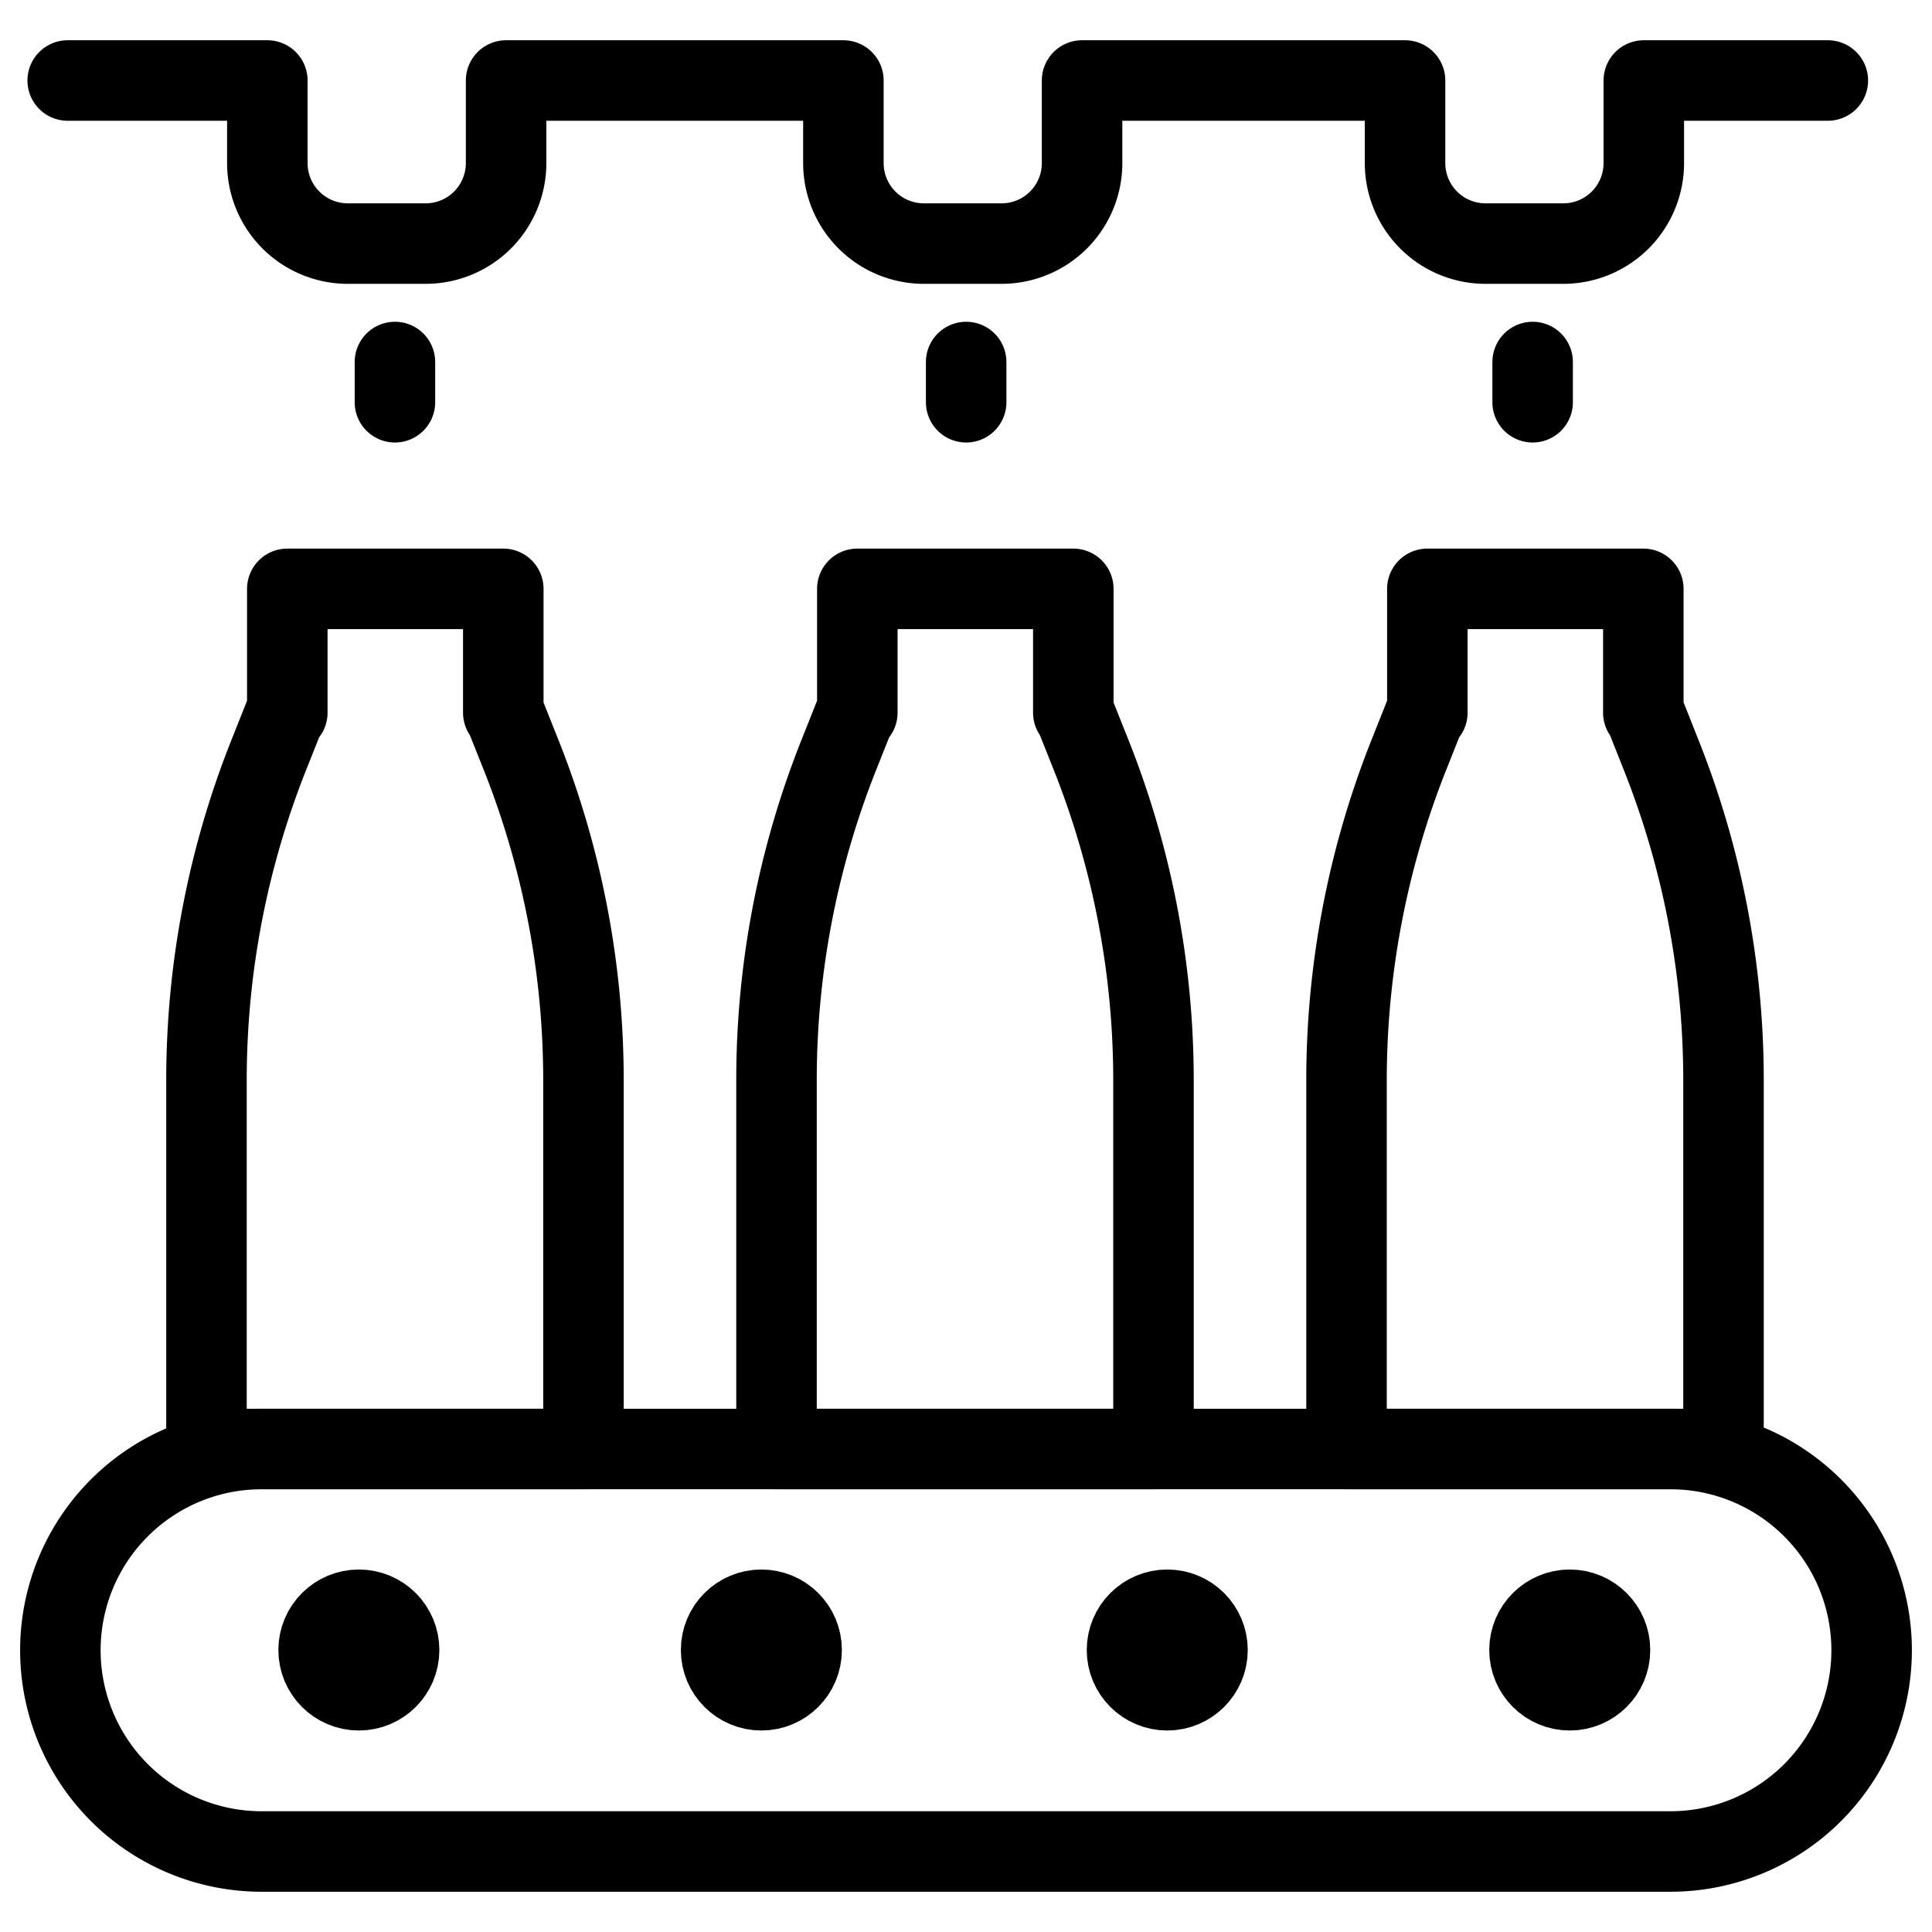
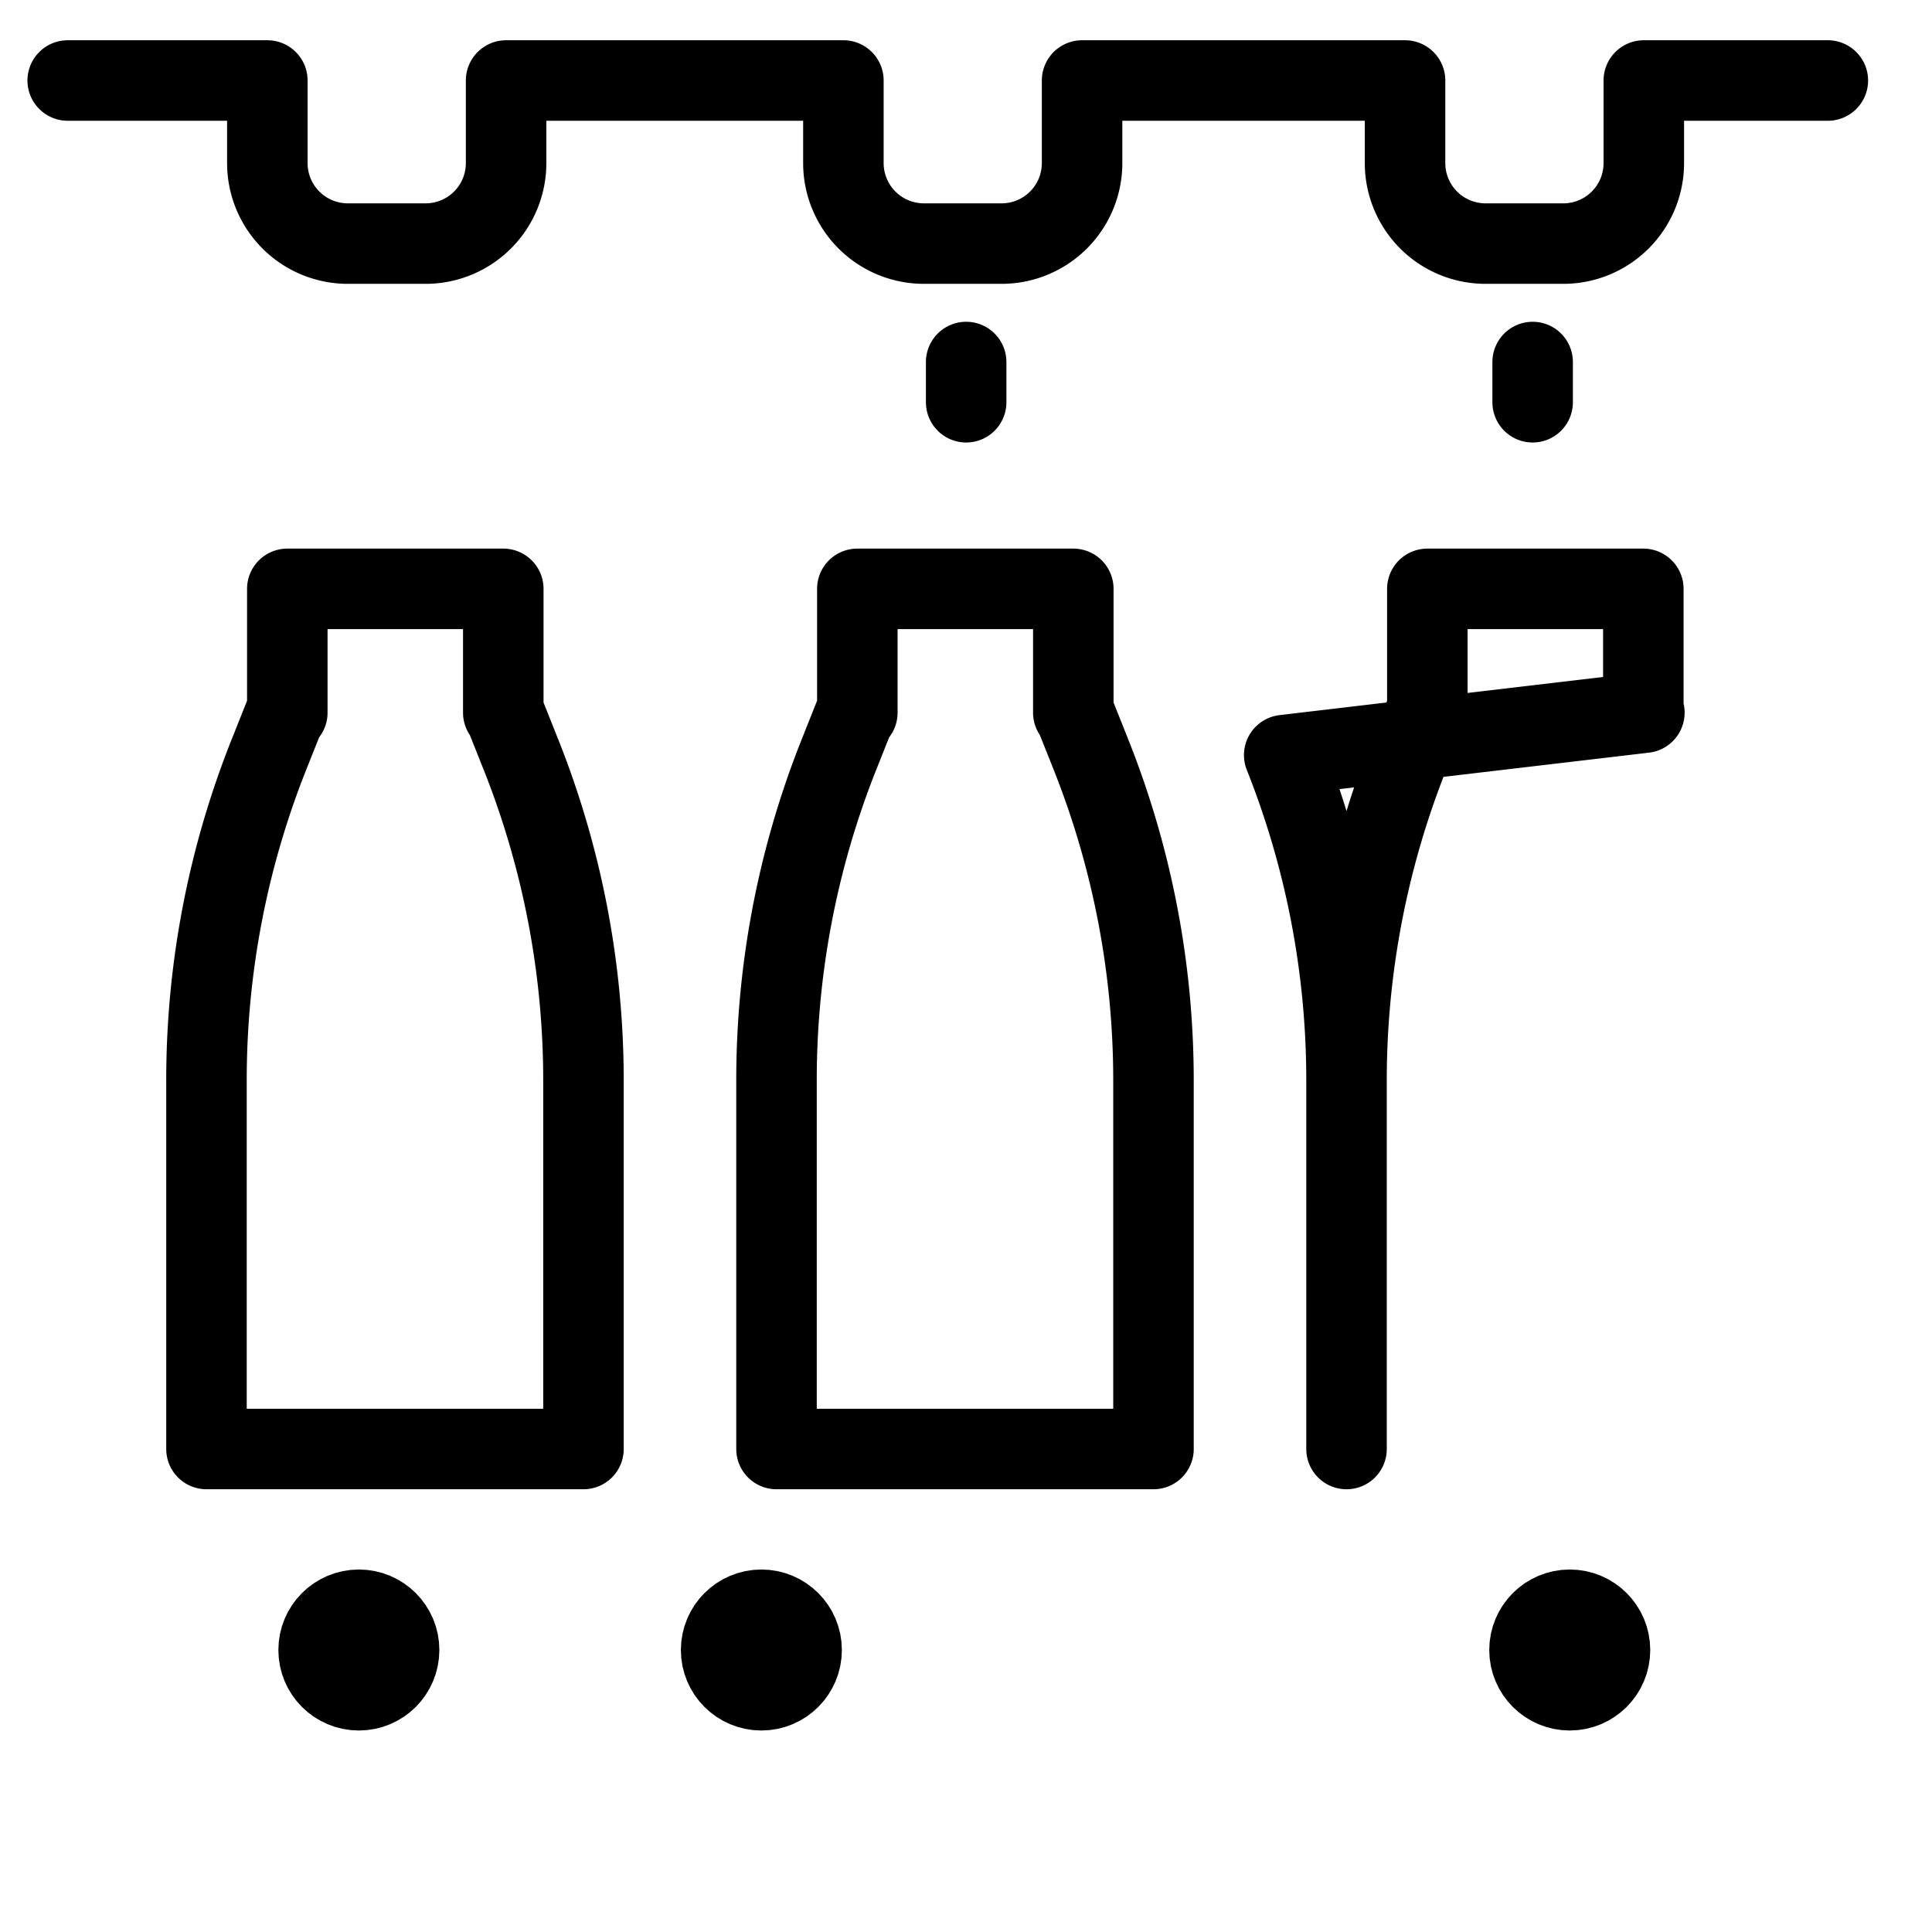
<svg xmlns="http://www.w3.org/2000/svg" viewBox="0 0 24 24">
  <g transform="matrix(1,0,0,1,0,0)">
    <defs>
      <style>.a{fill:none;stroke:#000000;stroke-linecap:round;stroke-linejoin:round;}</style>
    </defs>
-     <path class="a" d="M.75,20.5A2.5,2.5,0,0,0,3.25,23h17.5a2.5,2.5,0,0,0,0-5H3.25A2.5,2.5,0,0,0,.75,20.5Z" />
    <circle class="a" cx="19.5" cy="20.497" r="0.5" />
-     <circle class="a" cx="14.5" cy="20.497" r="0.5" />
    <circle class="a" cx="9.458" cy="20.497" r="0.5" />
    <circle class="a" cx="4.458" cy="20.497" r="0.5" />
    <path class="a" d="M6.264,8.853H6.252V7.315H3.569V8.853H3.548l-.21.528a10.926,10.926,0,0,0-.773,4.038V18H7.248V13.42a10.938,10.938,0,0,0-.774-4.04Z" />
-     <line class="a" x1="4.906" y1="4.497" x2="4.906" y2="4.997" />
    <line class="a" x1="12.002" y1="4.497" x2="12.002" y2="4.997" />
    <path class="a" d="M13.345,8.853h-.012V7.315H10.65V8.853h-.021l-.21.528a10.926,10.926,0,0,0-.773,4.038V18h4.683V13.42a10.938,10.938,0,0,0-.774-4.04Z" />
-     <path class="a" d="M20.427,8.853h-.013V7.315H17.731V8.853H17.71l-.21.528a10.947,10.947,0,0,0-.773,4.038V18H21.41V13.42a10.917,10.917,0,0,0-.774-4.04Z" />
+     <path class="a" d="M20.427,8.853h-.013V7.315H17.731V8.853H17.71l-.21.528a10.947,10.947,0,0,0-.773,4.038V18V13.42a10.917,10.917,0,0,0-.774-4.04Z" />
    <line class="a" x1="19.039" y1="4.497" x2="19.039" y2="4.997" />
    <path class="a" d="M.841,1h2.48V2.026a1,1,0,0,0,1,1h.966a1,1,0,0,0,1-1V1h4.19V2.026a1,1,0,0,0,1,1h.965a1,1,0,0,0,1-1V1h4.012V2.026a1,1,0,0,0,1,1h.966a1,1,0,0,0,1-1V1h2.286" />
  </g>
</svg>